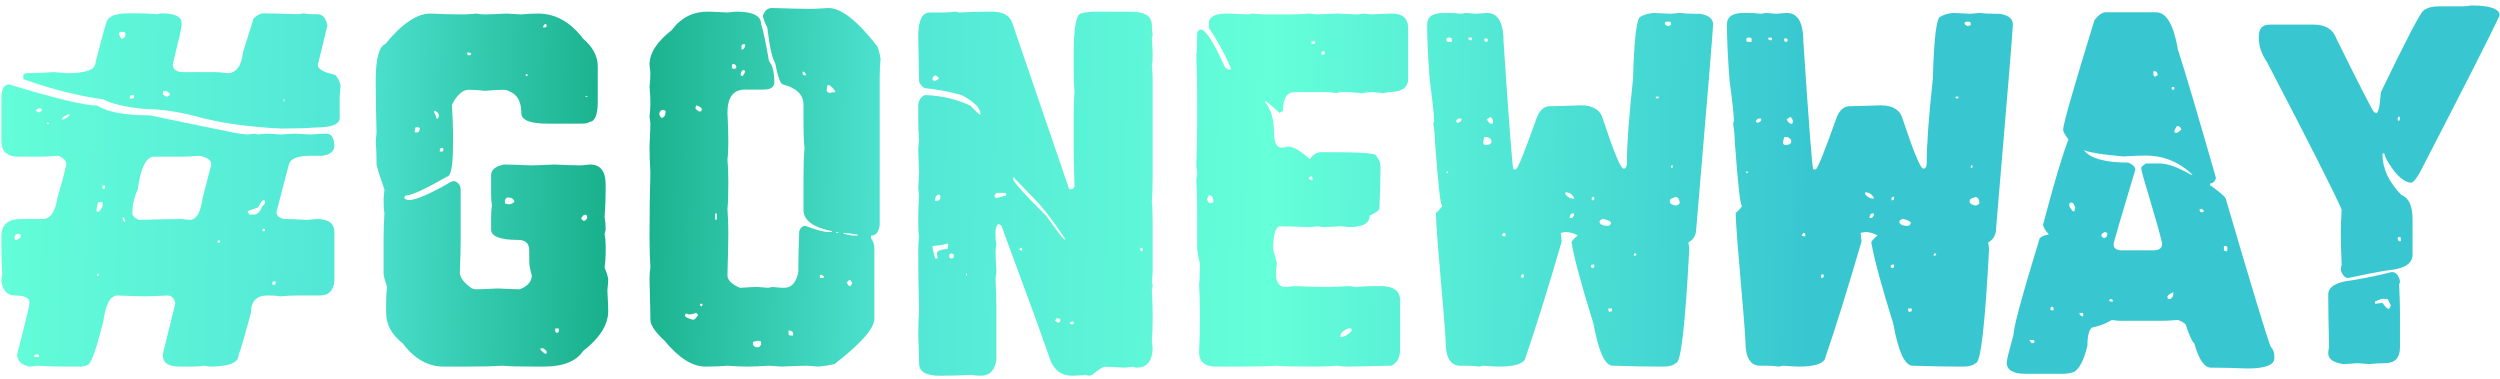
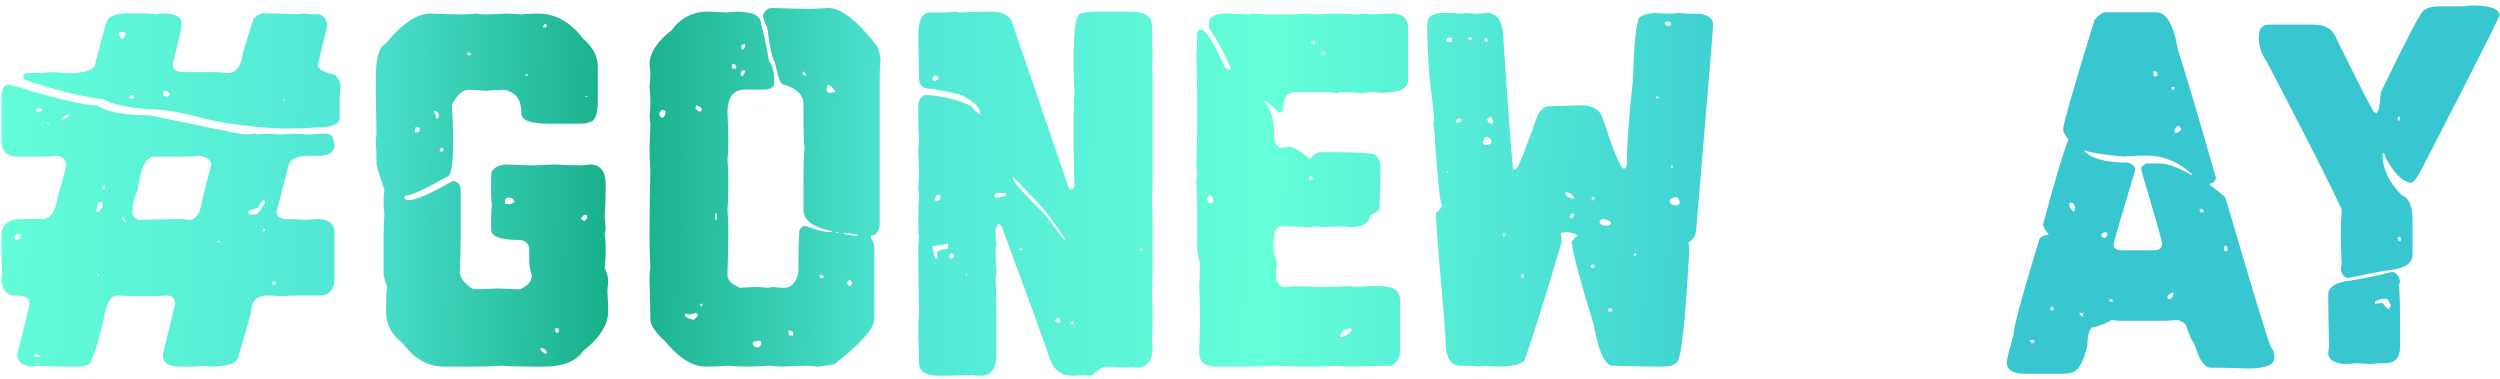
<svg xmlns="http://www.w3.org/2000/svg" width="416" height="63" viewBox="0 0 416 63" fill="none">
  <path d="M21.276 2.22H23.189C24.063 2.22 25.031 2.267 26.094 2.362L26.838 2.22C29.082 2.22 30.204 2.752 30.204 3.815V4.275C30.204 4.63 29.72 6.767 28.752 10.688C28.752 11.515 29.283 11.952 30.346 11.999H35.767C36.31 11.999 36.995 12.058 37.822 12.176C39.31 12.176 40.184 11.007 40.444 8.669L42.18 3.106C42.77 2.515 43.314 2.22 43.81 2.22C44.66 2.22 46.609 2.267 49.656 2.362C50.175 2.267 50.471 2.22 50.541 2.22C50.896 2.315 51.333 2.362 51.852 2.362H52.738C53.707 2.362 54.285 3 54.474 4.275L52.88 10.83C52.88 11.491 53.848 12.035 55.785 12.46C56.21 12.932 56.506 13.511 56.671 14.196L56.529 15.967V19.617C56.529 20.68 55.206 21.211 52.561 21.211C51.073 21.329 49.172 21.388 46.857 21.388C42.062 21.176 37.822 20.633 34.137 19.759C30.358 18.696 27.145 18.164 24.5 18.164C21.122 17.881 18.689 17.337 17.201 16.534C13.02 15.967 8.58 14.845 3.879 13.168V12.601C3.879 12.365 4.08 12.223 4.481 12.176C5.686 12.176 7.198 12.117 9.017 11.999C10.245 12.117 10.977 12.176 11.213 12.176C14.331 12.176 15.89 11.586 15.89 10.405C16.882 6.531 17.508 4.24 17.768 3.531C18.169 2.657 19.339 2.22 21.276 2.22ZM19.823 5.586C19.823 5.893 19.965 6.188 20.248 6.472C20.65 6.307 20.851 6.153 20.851 6.011V5.586C20.851 5.397 20.756 5.303 20.567 5.303H20.106C19.918 5.326 19.823 5.421 19.823 5.586ZM1.541 14.054C9.194 16.393 14.071 17.562 16.174 17.562C17.827 18.648 20.744 19.192 24.925 19.192L38.991 22.097C40.078 22.286 40.81 22.38 41.188 22.38C41.873 22.286 42.263 22.239 42.357 22.239L42.924 22.38L44.235 22.239C44.755 22.239 45.581 22.286 46.715 22.38C48.061 22.286 48.9 22.239 49.23 22.239C50.553 22.333 51.38 22.38 51.711 22.38C52.632 22.286 53.506 22.239 54.333 22.239C55.112 22.239 55.549 22.876 55.644 24.152C55.644 25.168 54.959 25.758 53.589 25.924H51.569C49.514 25.924 48.345 26.408 48.061 27.376L46.006 35.277C46.006 35.891 46.443 36.281 47.317 36.446C48.309 36.446 49.526 36.494 50.967 36.588L52.738 36.446C54.675 36.446 55.644 37.179 55.644 38.643V46.828C55.455 48.387 54.675 49.166 53.305 49.166H49.797C48.782 49.166 47.707 49.213 46.573 49.308C46.124 49.213 45.44 49.166 44.518 49.166C42.676 49.166 41.755 50.135 41.755 52.071C40.763 55.756 40.078 58.095 39.7 59.087C39.7 60.362 38.093 61 34.881 61L33.995 60.858C33.358 60.953 32.732 61 32.117 61H29.921C28.055 61 27.122 60.409 27.122 59.228V58.803C27.122 58.756 27.807 55.981 29.177 50.477C28.988 49.603 28.551 49.166 27.866 49.166C26.236 49.261 24.972 49.308 24.075 49.308C23.154 49.308 21.642 49.261 19.54 49.166C18.382 49.166 17.603 50.572 17.201 53.382C15.996 58.272 15.111 60.717 14.544 60.717C14.19 60.906 13.8 61 13.375 61H11.213C9.725 61 8.013 60.953 6.076 60.858C5.698 60.953 5.308 61 4.907 61C3.537 60.717 2.852 60.032 2.852 58.945C4.222 53.701 4.907 50.831 4.907 50.335C4.907 49.556 4.08 49.166 2.426 49.166C1.222 49.166 0.49 48.387 0.23 46.828C0.23 46.426 0.277 46.036 0.371 45.658C0.277 43.84 0.23 42.222 0.23 40.804V39.352C0.23 37.415 1.304 36.446 3.454 36.446H7.103C8.402 36.446 9.229 35.218 9.583 32.762C10.079 31.203 10.564 29.407 11.036 27.376C11.036 26.762 10.599 26.278 9.725 25.924C8.426 26.018 7.458 26.065 6.82 26.065H2.993C1.151 26.065 0.23 25.179 0.23 23.408V16.393C0.23 14.834 0.667 14.054 1.541 14.054ZM27.122 15.223V15.684C27.122 15.778 27.323 15.92 27.724 16.109C28.102 15.967 28.291 15.826 28.291 15.684C28.291 15.542 28.055 15.341 27.582 15.082C27.393 15.176 27.24 15.223 27.122 15.223ZM21.595 16.109V16.393H22.02C22.209 16.393 22.303 16.298 22.303 16.109V15.826H21.878C21.689 15.849 21.595 15.944 21.595 16.109ZM47.176 16.534V16.853H47.317V16.534H47.176ZM5.934 18.448C6.218 18.542 6.359 18.637 6.359 18.731C6.761 18.589 6.962 18.448 6.962 18.306C6.962 18.117 6.808 18.022 6.501 18.022C6.123 18.164 5.934 18.306 5.934 18.448ZM10.328 19.759V19.9H10.469C11.107 19.64 11.497 19.357 11.639 19.05H11.355C10.717 19.286 10.375 19.522 10.328 19.759ZM7.847 20.361V20.644H8.131C8.131 20.455 8.036 20.361 7.847 20.361ZM30.346 26.065H25.669C24.323 26.065 23.401 27.908 22.905 31.592C22.315 32.821 22.02 34.143 22.02 35.561C22.02 35.868 22.362 36.21 23.047 36.588C26.496 36.494 28.881 36.446 30.204 36.446L31.515 36.588C32.672 36.588 33.405 35.372 33.712 32.939L35.164 27.376C35.164 26.691 34.539 26.207 33.287 25.924C31.964 26.018 30.984 26.065 30.346 26.065ZM17.059 30.884V31.451H17.201C17.39 31.451 17.485 31.356 17.485 31.167V30.884H17.059ZM41.188 35.136C41.33 35.513 41.471 35.702 41.613 35.702H42.357C42.853 35.702 43.29 35.218 43.668 34.25C43.81 34.25 43.951 34.096 44.093 33.789V33.506L43.951 33.222C43.739 33.222 43.396 33.659 42.924 34.533L41.188 35.136ZM16.315 33.647C16.126 34.474 16.032 34.97 16.032 35.136L16.315 35.277C16.457 35.277 16.705 34.982 17.059 34.391V33.647H16.315ZM20.425 36.127V36.446C20.52 36.635 20.567 36.777 20.567 36.872H20.851V36.73C20.709 36.328 20.567 36.127 20.425 36.127ZM43.81 38.041L43.668 38.324V38.466H44.093V38.324C44.093 38.135 43.999 38.041 43.81 38.041ZM2.426 39.352V39.635C2.45 39.848 2.545 39.954 2.71 39.954C3.159 39.765 3.407 39.564 3.454 39.352V39.21C3.454 39.021 3.359 38.927 3.17 38.927H2.852C2.71 38.927 2.568 39.068 2.426 39.352ZM36.334 39.954L36.192 40.237V40.379H36.334C36.546 40.379 36.653 40.285 36.653 40.096L36.334 39.954ZM16.174 45.517V45.942C16.363 45.942 16.457 45.847 16.457 45.658L16.174 45.517ZM45.404 46.828C45.404 46.922 45.357 47.064 45.262 47.253L45.546 47.395C45.758 47.395 45.865 47.3 45.865 47.111V46.828H45.404ZM5.651 59.087C5.674 59.299 5.769 59.406 5.934 59.406H6.501V59.228C6.501 59.039 6.359 58.945 6.076 58.945C5.887 59.039 5.745 59.087 5.651 59.087Z" fill="url(#paint0_radial_19_12)" />
  <path d="M71.623 2.256C73.607 2.35 75.379 2.397 76.937 2.397C77.74 2.397 78.52 2.35 79.276 2.256C79.772 2.35 80.244 2.397 80.693 2.397C81.26 2.397 82.465 2.35 84.307 2.256C85.701 2.35 86.468 2.397 86.61 2.397C87.697 2.303 88.665 2.256 89.515 2.256C92.421 2.256 94.924 3.649 97.027 6.437C98.656 7.83 99.471 9.365 99.471 11.043V16.818C99.471 19.133 98.987 20.29 98.019 20.29C98.019 20.479 97.535 20.573 96.566 20.573H91.11C88.204 20.573 86.752 19.995 86.752 18.837C86.752 16.971 86.126 15.778 84.874 15.259C84.543 15.046 84.165 14.94 83.74 14.94C82.961 14.94 81.945 14.999 80.693 15.117C79.772 14.999 78.862 14.94 77.965 14.94C76.996 14.94 76.075 15.767 75.201 17.42C75.319 19.475 75.379 21.01 75.379 22.026V24.046C75.379 27.612 75.036 29.396 74.351 29.396C70.737 31.498 68.434 32.549 67.442 32.549L67.265 32.868C67.265 33.081 67.513 33.222 68.009 33.293C69.213 33.293 71.564 32.277 75.06 30.246C75.178 30.246 75.331 30.199 75.52 30.104C76.276 30.34 76.654 30.825 76.654 31.557V40.06C76.654 41.383 76.607 43.119 76.512 45.269C76.512 46.166 77.186 47.076 78.532 47.997L79.099 48.139C79.713 48.139 80.965 48.091 82.854 47.997C84.72 48.091 85.925 48.139 86.468 48.139C87.815 47.619 88.488 46.851 88.488 45.836C88.204 44.82 88.063 44.052 88.063 43.533V41.655C88.063 40.497 87.437 39.919 86.185 39.919C83.209 39.919 81.721 39.34 81.721 38.182V36.163C81.721 35.383 81.768 34.758 81.862 34.285C81.768 33.695 81.721 33.021 81.721 32.266V29.112C81.721 28.238 82.441 27.66 83.882 27.376C84.52 27.376 86.008 27.423 88.346 27.518C89.031 27.518 90.33 27.471 92.244 27.376C94.015 27.471 95.503 27.518 96.708 27.518C96.85 27.518 97.334 27.471 98.16 27.376C99.908 27.376 100.782 28.486 100.782 30.707V31.415C100.782 32.951 100.723 34.533 100.605 36.163C100.723 36.777 100.782 37.45 100.782 38.182L100.605 38.927C100.723 39.564 100.782 40.19 100.782 40.804V42.222C100.782 42.788 100.723 43.568 100.605 44.56C100.912 45.245 101.113 45.871 101.208 46.438C101.208 46.863 101.16 47.489 101.066 48.316C101.16 50.04 101.208 51.186 101.208 51.752C101.208 54.02 99.814 56.24 97.027 58.413C95.869 60.138 93.696 61 90.507 61H88.771C86.315 61 84.591 60.953 83.598 60.858C82.11 60.953 80.233 61 77.965 61H73.784C71.21 61 68.942 59.701 66.981 57.103C65.163 55.685 64.253 53.996 64.253 52.036V50.016C64.253 49.473 64.3 48.706 64.395 47.713C64.017 46.603 63.828 45.883 63.828 45.552V39.635C63.828 38.407 63.875 37.013 63.97 35.454C63.875 35.053 63.828 34.238 63.828 33.01C63.922 32.159 63.97 31.675 63.97 31.557C63.096 29.03 62.659 27.636 62.659 27.376C62.659 25.77 62.612 24.565 62.517 23.762L62.659 22.026C62.564 18.861 62.517 16.026 62.517 13.523C62.517 9.814 63.049 7.747 64.112 7.322C66.875 3.945 69.379 2.256 71.623 2.256ZM90.649 3.992L90.366 4.417V4.559H90.649C90.862 4.559 90.968 4.464 90.968 4.275C90.968 4.086 90.862 3.992 90.649 3.992ZM77.681 8.74C77.776 8.928 77.823 9.082 77.823 9.2H78.107C78.296 9.2 78.39 9.094 78.39 8.881L78.107 8.74H77.681ZM87.496 12.354V12.637H87.779V12.354H87.496ZM97.452 15.967V16.109H97.735V15.967H97.452ZM72.331 18.412C72.331 18.507 72.284 18.554 72.19 18.554C72.473 19.097 72.615 19.487 72.615 19.723H72.898C72.898 19.629 72.946 19.487 73.04 19.298C73.04 18.896 72.804 18.601 72.331 18.412ZM69.143 21.176L69.001 21.884V22.026H69.462C69.674 22.026 69.816 21.79 69.887 21.317L69.603 21.176H69.143ZM73.182 24.931V25.215H73.501C73.69 25.215 73.784 25.12 73.784 24.931C73.784 24.719 73.69 24.613 73.501 24.613C73.288 24.66 73.182 24.766 73.182 24.931ZM84.024 33.293V33.86L84.732 34.002C84.968 34.002 85.264 33.86 85.618 33.577C85.476 33.104 85.134 32.868 84.591 32.868H84.449C84.307 32.868 84.165 33.01 84.024 33.293ZM96.708 36.305C96.708 36.446 96.861 36.6 97.168 36.765C97.452 36.694 97.641 36.494 97.735 36.163C97.641 35.974 97.594 35.832 97.594 35.738H97.31C97.145 35.738 96.944 35.927 96.708 36.305ZM92.385 54.658V55.083C92.433 55.272 92.527 55.367 92.669 55.367C92.881 55.367 92.988 55.272 92.988 55.083V54.658H92.385ZM89.941 57.953V58.13C89.941 58.248 90.177 58.484 90.649 58.839H90.968V58.555C90.968 58.39 90.767 58.189 90.366 57.953H89.941Z" fill="url(#paint1_radial_19_12)" />
  <path d="M128.418 1.334C131.584 1.429 133.745 1.476 134.902 1.476C135.398 1.476 136.379 1.429 137.843 1.334C139.969 1.334 142.673 3.449 145.957 7.677C146.146 8.007 146.335 8.692 146.524 9.732C146.429 11.054 146.382 12.035 146.382 12.672V37.438C146.24 38.62 145.756 39.21 144.929 39.21V39.635C145.307 40.155 145.496 40.698 145.496 41.265V53.028C145.496 54.634 143.288 57.15 138.87 60.575C138.091 60.764 137.205 60.906 136.213 61C136.166 61 135.528 60.953 134.3 60.858C133.615 60.858 132.198 60.906 130.048 61L127.958 60.858C126.493 60.953 125.265 61 124.273 61C123.423 61 122.348 60.953 121.049 60.858C120.08 60.953 118.852 61 117.364 61C115.215 61 112.959 59.571 110.597 56.713C109.014 55.248 108.223 54.079 108.223 53.205C108.223 52.213 108.176 50.005 108.081 46.58C108.081 45.8 108.128 45.103 108.223 44.489C108.128 42.836 108.081 41.218 108.081 39.635V39.352C108.081 35.525 108.128 31.982 108.223 28.723C108.128 27.187 108.081 25.723 108.081 24.329C108.176 22.439 108.223 21.164 108.223 20.503L108.081 19.44C108.176 18.684 108.223 17.904 108.223 17.101C108.223 16.251 108.176 15.365 108.081 14.444C108.176 13.688 108.223 12.909 108.223 12.105L108.081 10.759C108.081 8.846 109.309 6.933 111.766 5.019C113.278 2.964 115.285 1.937 117.789 1.937C118.238 1.937 119.325 1.984 121.049 2.079C121.167 2.079 121.651 2.031 122.501 1.937C125.265 1.937 126.647 2.622 126.647 3.992C127.025 5.173 127.462 7.228 127.958 10.157C128.548 10.842 128.844 12.023 128.844 13.7C128.844 14.503 128.253 14.905 127.072 14.905H123.99C122.029 14.905 121.049 16.18 121.049 18.731C121.143 20.55 121.191 22.168 121.191 23.585C121.191 24.86 121.143 25.841 121.049 26.526C121.143 27.494 121.191 28.723 121.191 30.211V30.494C121.191 32.525 121.143 33.954 121.049 34.781C121.143 35.986 121.191 37.356 121.191 38.891C121.191 40.143 121.143 42.458 121.049 45.836C121.049 46.591 121.734 47.276 123.104 47.891C124.568 47.796 125.549 47.749 126.045 47.749L127.816 47.891L128.56 47.749C129.387 47.843 130.025 47.891 130.473 47.891C131.725 47.891 132.517 47.005 132.847 45.233V44.489C132.847 43.025 132.895 41.017 132.989 38.466C133.202 37.875 133.544 37.58 134.016 37.58C135.835 38.265 137.111 38.608 137.843 38.608H138.445V38.466C135.28 37.828 133.698 36.647 133.698 34.923V29.75C133.698 27.671 133.757 25.959 133.875 24.613C133.757 23.762 133.698 22.191 133.698 19.9V17.385C133.698 15.755 132.528 14.633 130.19 14.019C129.788 13.783 129.387 12.601 128.985 10.476C128.489 9.72 128.052 7.747 127.674 4.559C127.391 4.11 127.143 3.472 126.93 2.645C127.237 1.771 127.733 1.334 128.418 1.334ZM123.387 7.677V8.243H123.564C123.848 8.149 123.99 7.854 123.99 7.358H123.706C123.494 7.405 123.387 7.511 123.387 7.677ZM121.793 10.901V11.361C121.982 11.361 122.076 11.409 122.076 11.503C122.265 11.409 122.407 11.361 122.501 11.361V11.043C122.501 10.901 122.36 10.759 122.076 10.617C121.887 10.641 121.793 10.735 121.793 10.901ZM123.246 12.531L123.564 12.672C123.848 12.294 123.99 11.999 123.99 11.787L123.706 11.645C123.399 11.739 123.246 12.035 123.246 12.531ZM133.556 11.928V12.247C133.603 12.436 133.709 12.531 133.875 12.531H134.158C134.016 12.129 133.863 11.928 133.698 11.928H133.556ZM137.701 14.16L137.56 14.905V15.046C137.56 15.188 137.701 15.33 137.985 15.471C138.386 15.377 138.729 15.33 139.012 15.33C138.847 14.881 138.504 14.491 137.985 14.16H137.701ZM115.876 17.526L115.734 17.845V17.987C115.734 18.129 115.935 18.318 116.337 18.554H116.478C116.667 18.554 116.762 18.459 116.762 18.27V18.129C116.762 17.94 116.466 17.739 115.876 17.526ZM109.711 19.014C109.853 19.416 109.994 19.617 110.136 19.617C110.538 19.499 110.738 19.203 110.738 18.731V18.412C110.62 18.412 110.467 18.365 110.278 18.27C109.9 18.365 109.711 18.613 109.711 19.014ZM118.994 35.525V36.553H119.277V35.525H118.994ZM139.154 38.608V38.749H139.473V38.608H139.154ZM140.359 38.749V38.891C141.233 39.104 141.87 39.21 142.272 39.21H142.697V39.033C141.445 38.844 140.713 38.749 140.5 38.749H140.359ZM136.355 45.836C136.449 46.025 136.497 46.166 136.497 46.261H136.816C137.004 46.261 137.099 46.166 137.099 45.977L136.674 45.694L136.355 45.836ZM140.925 47.005C141.067 47.406 141.221 47.607 141.386 47.607C141.528 47.607 141.67 47.454 141.811 47.147C141.67 46.769 141.528 46.58 141.386 46.58C141.292 46.58 141.138 46.721 140.925 47.005ZM116.478 50.548V50.69C116.502 50.879 116.596 50.973 116.762 50.973L116.903 50.69V50.548H116.478ZM114.565 52.319C114.376 52.225 114.222 52.178 114.104 52.178L113.963 52.461C113.963 52.721 114.411 52.969 115.309 53.205C115.592 53.205 115.888 52.91 116.195 52.319C115.982 52.319 115.876 52.213 115.876 52.001C115.522 52.213 115.085 52.319 114.565 52.319ZM131.217 54.977V55.544C131.241 55.733 131.336 55.827 131.501 55.827H131.961V55.402C131.961 55.189 131.713 55.048 131.217 54.977ZM125.3 56.89V57.315C125.3 57.457 125.454 57.61 125.761 57.776H126.186C126.328 57.776 126.482 57.622 126.647 57.315V57.032C126.647 56.819 126.552 56.713 126.363 56.713H126.045L125.3 56.89Z" fill="url(#paint2_radial_19_12)" />
  <path d="M158.995 1.937C159.042 1.937 159.243 1.984 159.598 2.079C161.416 1.984 163.034 1.937 164.452 1.937H165.054C166.896 1.937 168.03 2.575 168.455 3.85L177.915 31.486H178.376C178.447 31.486 178.588 31.344 178.801 31.061C178.707 28.038 178.659 25.817 178.659 24.4V19.652C178.659 17.857 178.707 16.334 178.801 15.082C178.707 14.349 178.659 12.968 178.659 10.936V9.165C178.659 4.535 179.096 2.22 179.97 2.22C180.726 2.031 181.423 1.937 182.061 1.937H188.119C190.481 1.937 191.662 2.681 191.662 4.169C191.662 4.57 191.71 5.102 191.804 5.763L191.662 6.507C191.757 7.452 191.804 8.338 191.804 9.165C191.804 10.157 191.757 10.653 191.662 10.653C191.757 11.81 191.804 12.649 191.804 13.168V29.289C191.804 31.037 191.757 32.466 191.662 33.577C191.757 34.261 191.804 35.584 191.804 37.545V44.95C191.804 45.493 191.757 46.178 191.662 47.005C191.757 47.194 191.804 47.347 191.804 47.465C191.804 47.796 191.757 48.032 191.662 48.174C191.757 49.946 191.804 51.375 191.804 52.461V53.205C191.804 54.197 191.757 55.437 191.662 56.925C191.757 57.28 191.804 57.717 191.804 58.236C191.639 60.197 190.753 61.177 189.147 61.177C188.934 61.177 188.733 61.13 188.544 61.035C187.694 61.13 187.21 61.177 187.092 61.177C185.368 61.083 184.281 61.035 183.832 61.035C183.525 61.035 182.828 61.484 181.742 62.382C181.647 62.382 181.506 62.429 181.317 62.523C181.104 62.523 180.903 62.476 180.714 62.382C179.722 62.476 178.943 62.523 178.376 62.523C176.699 62.523 175.506 61.685 174.797 60.008C174.018 57.622 171.313 50.182 166.684 37.687C166.684 37.545 166.483 37.403 166.081 37.261C165.798 37.639 165.656 38.076 165.656 38.572V39.316C165.656 39.836 165.703 40.285 165.798 40.663C165.703 41.206 165.656 41.596 165.656 41.832C165.656 42.611 165.703 43.651 165.798 44.95C165.798 45.469 165.751 45.906 165.656 46.261C165.751 48.221 165.798 49.946 165.798 51.434V59.866C165.562 61.638 164.676 62.523 163.141 62.523C162.668 62.523 162.172 62.476 161.653 62.382C159.763 62.476 158.086 62.523 156.621 62.523H156.338C154.07 62.523 152.937 61.839 152.937 60.468C152.937 59.429 152.889 57.847 152.795 55.721C152.795 54.469 152.842 53.087 152.937 51.575C152.842 48.694 152.795 45.493 152.795 41.974V41.832C152.795 40.911 152.842 40.072 152.937 39.316C152.842 38.891 152.795 38.159 152.795 37.12V36.376C152.795 35.076 152.842 33.742 152.937 32.372L152.795 31.344C152.795 31.155 152.842 30.27 152.937 28.687C152.937 28.309 152.889 27.081 152.795 25.002C152.795 24.577 152.842 24.034 152.937 23.372C152.842 22.262 152.795 20.975 152.795 19.511V17.597C152.795 16.818 153.137 16.227 153.822 15.826H154.283C156.881 15.967 159.29 16.558 161.511 17.597C162.432 18.589 162.975 19.085 163.141 19.085V18.944C163.141 17.975 162.101 16.936 160.023 15.826C157.897 15.235 155.83 14.845 153.822 14.656C153.232 14.208 152.937 13.806 152.937 13.452C152.842 9.247 152.795 6.791 152.795 6.082C152.795 3.413 153.433 2.079 154.708 2.079H157.082C157.72 2.079 158.357 2.031 158.995 1.937ZM155.169 13.027V13.168C155.169 13.357 155.31 13.452 155.594 13.452C155.995 13.31 156.196 13.168 156.196 13.027C156.196 12.885 156.043 12.731 155.736 12.566H155.594C155.452 12.566 155.31 12.72 155.169 13.027ZM168.597 29.431V29.856C168.715 30.376 170.546 32.395 174.089 35.915C176.002 38.584 177.029 39.919 177.171 39.919V39.635C175.116 36.565 173.439 34.391 172.14 33.116L168.597 29.431ZM165.514 32.514V32.833C165.703 32.833 165.798 32.88 165.798 32.974L167.428 32.514V32.372C167.428 32.183 167.333 32.088 167.144 32.088H165.94C165.798 32.088 165.656 32.23 165.514 32.514ZM155.594 33.258V33.399H156.054C156.196 33.399 156.338 33.258 156.48 32.974V32.691C156.48 32.478 156.385 32.372 156.196 32.372C155.795 32.466 155.594 32.762 155.594 33.258ZM155.169 40.946V41.088C155.169 41.324 155.31 41.962 155.594 43.001H156.054L155.913 42.292V42.115C155.913 41.761 156.503 41.525 157.684 41.407L157.826 40.663C157.732 40.663 157.684 40.615 157.684 40.521C157.212 40.686 156.373 40.828 155.169 40.946ZM169.624 41.548L169.943 41.69H170.085V41.23H169.943C169.731 41.277 169.624 41.383 169.624 41.548ZM189.749 41.23V41.548C189.773 41.737 189.867 41.832 190.033 41.832L190.174 41.548C190.174 41.336 190.08 41.23 189.891 41.23H189.749ZM157.968 42.292V42.718C157.991 42.907 158.086 43.001 158.251 43.001H158.393C158.605 43.001 158.712 42.907 158.712 42.718V42.292C158.499 42.292 158.393 42.233 158.393 42.115C158.204 42.233 158.062 42.292 157.968 42.292ZM160.767 45.517V45.836H160.908V45.517H160.767ZM175.86 52.922L175.541 53.347L176.002 53.666H176.144C176.333 53.666 176.427 53.559 176.427 53.347V53.063L175.86 52.922ZM178.057 53.807V53.949H178.659V53.524H178.376C178.163 53.548 178.057 53.642 178.057 53.807Z" fill="url(#paint3_radial_19_12)" />
  <path d="M204.134 2.256C204.583 2.256 205.717 2.303 207.535 2.397C207.866 2.397 208.114 2.35 208.279 2.256C209.295 2.35 210.086 2.397 210.653 2.397H214.692C215.732 2.397 216.818 2.35 217.952 2.256L218.98 2.397C219.074 2.397 220.267 2.35 222.558 2.256C224.4 2.35 225.546 2.397 225.995 2.397C226.515 2.303 226.81 2.256 226.881 2.256L228.227 2.397C230.022 2.303 231.156 2.256 231.628 2.256C233.424 2.256 234.321 3.094 234.321 4.771V13.098C234.321 14.586 233.223 15.33 231.026 15.33L230.14 15.507C229.314 15.389 228.676 15.33 228.227 15.33C227.802 15.33 227.259 15.389 226.597 15.507C225.629 15.389 224.578 15.33 223.444 15.33C222.877 15.33 222.534 15.389 222.416 15.507C221.731 15.389 221.188 15.33 220.787 15.33H215.436C214.137 15.33 213.488 16.381 213.488 18.483L212.885 18.766C211.492 17.467 210.701 16.818 210.512 16.818V16.995C211.504 18.176 212 19.9 212 22.168C212 23.774 212.448 24.577 213.346 24.577L214.374 24.4C215.224 24.4 216.417 25.097 217.952 26.49C218.472 25.711 219.121 25.321 219.901 25.321H221.212C226.385 25.321 228.971 25.51 228.971 25.888C229.467 26.455 229.715 27.057 229.715 27.695V27.837C229.715 29.655 229.656 31.935 229.538 34.675C229.538 34.982 228.995 35.383 227.908 35.88C227.908 37.155 226.774 37.793 224.507 37.793L223.16 37.651C222.877 37.651 221.885 37.698 220.184 37.793L219.298 37.651L217.952 37.793C215.307 37.698 213.677 37.651 213.063 37.651C212.26 37.651 211.858 38.938 211.858 41.513L212.46 43.745C212.366 44.525 212.319 45.316 212.319 46.119C212.531 47.206 213.027 47.749 213.807 47.749C214.255 47.749 214.751 47.702 215.295 47.607C217.657 47.702 219.535 47.749 220.928 47.749C221.92 47.749 223.113 47.702 224.507 47.607L225.534 47.749C226.668 47.654 227.955 47.607 229.396 47.607H229.715C231.888 47.607 232.975 48.398 232.975 49.981V58.166C232.975 59.535 232.479 60.433 231.487 60.858H231.345C227.377 60.953 225.097 61 224.507 61C223.727 61 223.03 60.953 222.416 60.858C221.377 60.953 220.231 61 218.98 61H218.236C215.472 61 213.547 60.953 212.46 60.858C210.972 60.953 208.941 61 206.366 61H202.327C200.461 61 199.528 60.209 199.528 58.626C199.623 56.406 199.67 54.622 199.67 53.276V52.071C199.67 50.442 199.623 48.859 199.528 47.324C199.623 46.639 199.67 45.493 199.67 43.887C199.363 42.635 199.209 41.702 199.209 41.088V35.136C199.209 33.624 199.162 31.888 199.067 29.927L199.209 29.041C199.209 28.498 199.162 28.049 199.067 27.695C199.162 24.742 199.209 22.262 199.209 20.255V16.676C199.209 14.361 199.162 11.834 199.067 9.094C199.162 8.598 199.209 7.405 199.209 5.515C199.351 5.137 199.504 4.948 199.67 4.948H200.095C201.04 5.61 202.28 7.688 203.815 11.184L204.418 11.609H204.559L204.878 11.468C203.792 8.94 202.551 6.661 201.158 4.63V3.885C201.158 2.799 202.15 2.256 204.134 2.256ZM218.236 6.862V7.322H218.554C218.743 7.322 218.838 7.216 218.838 7.003V6.862H218.236ZM219.901 8.633V9.094H220.184C220.373 9.094 220.468 8.999 220.468 8.81L220.326 8.492C220.137 8.586 219.995 8.633 219.901 8.633ZM217.81 29.466V29.608C217.834 29.821 217.928 29.927 218.094 29.927H218.413V29.608L218.236 29.325C218.047 29.419 217.905 29.466 217.81 29.466ZM200.839 33.187C201.004 33.588 201.158 33.789 201.3 33.789H201.583C201.796 33.789 201.902 33.683 201.902 33.47C201.902 32.951 201.701 32.608 201.3 32.443C201.158 32.443 201.004 32.691 200.839 33.187ZM223.019 56.075H223.16C223.68 56.075 224.271 55.733 224.932 55.048V54.906C224.932 54.717 224.79 54.622 224.507 54.622C223.515 54.929 223.019 55.414 223.019 56.075Z" fill="url(#paint4_radial_19_12)" />
  <path d="M240.273 2.149H240.982C241.596 2.149 242.328 2.197 243.179 2.291L243.923 2.149L245.659 2.291C246.675 2.197 247.265 2.149 247.43 2.149C249.273 2.149 250.194 3.756 250.194 6.968C251.092 20.479 251.635 27.553 251.824 28.191H252.249C252.58 28.026 253.702 25.25 255.615 19.865C256.111 18.4 256.891 17.668 257.953 17.668C258.686 17.668 260.398 17.621 263.091 17.526C265.099 17.526 266.315 18.306 266.74 19.865C268.512 25.203 269.634 27.931 270.106 28.049H270.283C270.496 28.049 270.638 27.813 270.709 27.341C270.709 24.152 271.051 19.416 271.736 13.133C271.925 6.212 272.362 2.752 273.047 2.752C273.543 2.445 274.228 2.244 275.102 2.149C276.779 2.244 277.759 2.291 278.043 2.291L279.495 2.149C280.204 2.244 281.078 2.291 282.117 2.291H282.861C284.326 2.527 285.058 3.118 285.058 4.063C285.058 4.795 284.125 16.109 282.259 38.005C282.259 39.068 281.822 39.848 280.948 40.344C281.043 40.887 281.09 41.277 281.09 41.513C280.428 54.103 279.696 60.398 278.893 60.398C278.444 60.799 277.759 61 276.838 61H275.846C274.051 61 271.559 60.953 268.37 60.858C267.071 60.858 265.996 58.52 265.146 53.843C263.185 47.56 261.969 43.06 261.497 40.344C261.497 40.155 261.839 39.765 262.524 39.175C261.863 38.797 261.178 38.608 260.469 38.608L259.725 38.749C259.725 38.867 259.772 39.352 259.867 40.202C257.528 48.209 255.485 54.752 253.737 59.831C253.265 60.61 251.8 61 249.344 61C249.013 61 248.175 60.953 246.828 60.858L246.12 61C245.482 60.906 244.844 60.858 244.206 60.858H243.037C241.384 60.858 240.557 59.535 240.557 56.89C240.557 56.087 240.12 50.678 239.246 40.663C239.033 37.852 238.927 36.092 238.927 35.383C239.069 35.383 239.411 35.041 239.955 34.356V34.214C239.695 34.214 239.305 30.695 238.785 23.656C238.785 22.735 238.691 21.719 238.502 20.609C238.502 20.491 238.549 20.337 238.644 20.148C238.644 19.298 238.396 17.007 237.9 13.275C237.616 9.519 237.474 6.448 237.474 4.063C237.474 2.787 238.407 2.149 240.273 2.149ZM277.015 3.921C277.015 4.063 277.204 4.204 277.582 4.346C277.771 4.252 277.925 4.204 278.043 4.204V3.921C278.043 3.708 277.936 3.602 277.724 3.602H277.299C277.11 3.649 277.015 3.756 277.015 3.921ZM240.699 6.543V6.685C240.722 6.873 240.817 6.968 240.982 6.968H241.584V6.543C241.584 6.354 241.478 6.259 241.266 6.259H240.982C240.793 6.283 240.699 6.377 240.699 6.543ZM244.348 6.259V6.401C244.372 6.59 244.466 6.685 244.631 6.685H244.95V6.259H244.348ZM247.005 6.401V6.685C247.029 6.873 247.123 6.968 247.289 6.968C247.478 6.968 247.572 6.873 247.572 6.685C247.572 6.496 247.478 6.401 247.289 6.401H247.005ZM275.527 16.074V16.357H275.988V16.074H275.527ZM247.43 19.865C247.619 20.361 247.915 20.609 248.316 20.609L248.458 20.29C248.458 19.936 248.304 19.652 247.997 19.44L247.43 19.865ZM242.293 20.148C242.34 20.337 242.447 20.432 242.612 20.432C242.99 20.29 243.179 20.148 243.179 20.006V19.723H242.754C242.612 19.723 242.458 19.865 242.293 20.148ZM247.005 22.805L246.828 23.514V23.833C246.875 24.022 246.982 24.116 247.147 24.116H247.289C247.785 24.116 248.08 23.963 248.175 23.656V23.372C248.175 23.231 247.974 23.042 247.572 22.805H247.005ZM278.043 27.766V27.908H278.326V27.482C278.137 27.506 278.043 27.601 278.043 27.766ZM240.699 28.51V28.793H240.982C240.982 28.604 240.888 28.51 240.699 28.51ZM260.469 32.018V32.301C260.847 32.797 261.284 33.045 261.78 33.045H261.922V32.903C261.591 32.313 261.154 32.018 260.611 32.018H260.469ZM264.862 33.045V33.328H265.004C265.193 33.328 265.288 33.234 265.288 33.045V32.762H265.146C264.957 32.785 264.862 32.88 264.862 33.045ZM277.866 33.328V33.612C277.866 33.872 278.208 34.072 278.893 34.214C279.295 34.072 279.495 33.919 279.495 33.754C279.495 33.234 279.295 32.903 278.893 32.762C278.208 32.974 277.866 33.163 277.866 33.328ZM261.178 36.269H261.497C261.638 36.269 261.78 36.116 261.922 35.809V35.525H261.638C261.402 35.525 261.249 35.773 261.178 36.269ZM266.173 36.836V36.978C266.292 37.379 266.728 37.58 267.484 37.58H267.626C267.768 37.58 267.921 37.438 268.087 37.155C268.087 36.872 267.638 36.624 266.74 36.411C266.362 36.553 266.173 36.694 266.173 36.836ZM250.194 38.749L249.911 39.175L250.194 39.316H250.513V39.033C250.513 38.844 250.407 38.749 250.194 38.749ZM272.019 42.115L271.878 42.399V42.541H272.019C272.208 42.541 272.303 42.446 272.303 42.257L272.019 42.115ZM264.721 44.312C264.744 44.501 264.839 44.596 265.004 44.596C265.193 44.596 265.288 44.501 265.288 44.312V44.029H265.004C264.815 44.052 264.721 44.147 264.721 44.312ZM253.277 45.623L253.135 45.906V46.225H253.277C253.489 46.225 253.595 46.119 253.595 45.906C253.595 45.718 253.489 45.623 253.277 45.623ZM267.626 51.327V51.646L267.768 51.93C267.957 51.835 268.11 51.788 268.228 51.788V51.327H267.626Z" fill="url(#paint5_radial_19_12)" />
-   <path d="M290.16 2.149H290.869C291.483 2.149 292.215 2.197 293.065 2.291L293.809 2.149L295.546 2.291C296.561 2.197 297.152 2.149 297.317 2.149C299.159 2.149 300.081 3.756 300.081 6.968C300.978 20.479 301.522 27.553 301.711 28.191H302.136C302.466 28.026 303.588 25.25 305.502 19.865C305.998 18.4 306.777 17.668 307.84 17.668C308.572 17.668 310.285 17.621 312.978 17.526C314.985 17.526 316.202 18.306 316.627 19.865C318.398 25.203 319.52 27.931 319.993 28.049H320.17C320.383 28.049 320.524 27.813 320.595 27.341C320.595 24.152 320.938 19.416 321.623 13.133C321.812 6.212 322.249 2.752 322.934 2.752C323.43 2.445 324.115 2.244 324.989 2.149C326.666 2.244 327.646 2.291 327.929 2.291L329.382 2.149C330.091 2.244 330.965 2.291 332.004 2.291H332.748C334.212 2.527 334.945 3.118 334.945 4.063C334.945 4.795 334.012 16.109 332.146 38.005C332.146 39.068 331.709 39.848 330.835 40.344C330.929 40.887 330.976 41.277 330.976 41.513C330.315 54.103 329.583 60.398 328.78 60.398C328.331 60.799 327.646 61 326.725 61H325.733C323.937 61 321.445 60.953 318.257 60.858C316.958 60.858 315.883 58.52 315.033 53.843C313.072 47.56 311.856 43.06 311.383 40.344C311.383 40.155 311.726 39.765 312.411 39.175C311.749 38.797 311.064 38.608 310.356 38.608L309.612 38.749C309.612 38.867 309.659 39.352 309.753 40.202C307.415 48.209 305.372 54.752 303.624 59.831C303.151 60.61 301.687 61 299.23 61C298.9 61 298.061 60.953 296.715 60.858L296.006 61C295.368 60.906 294.731 60.858 294.093 60.858H292.924C291.27 60.858 290.444 59.535 290.444 56.89C290.444 56.087 290.007 50.678 289.133 40.663C288.92 37.852 288.814 36.092 288.814 35.383C288.955 35.383 289.298 35.041 289.841 34.356V34.214C289.581 34.214 289.192 30.695 288.672 23.656C288.672 22.735 288.577 21.719 288.389 20.609C288.389 20.491 288.436 20.337 288.53 20.148C288.53 19.298 288.282 17.007 287.786 13.275C287.503 9.519 287.361 6.448 287.361 4.063C287.361 2.787 288.294 2.149 290.16 2.149ZM326.902 3.921C326.902 4.063 327.091 4.204 327.469 4.346C327.658 4.252 327.811 4.204 327.929 4.204V3.921C327.929 3.708 327.823 3.602 327.61 3.602H327.185C326.996 3.649 326.902 3.756 326.902 3.921ZM290.585 6.543V6.685C290.609 6.873 290.703 6.968 290.869 6.968H291.471V6.543C291.471 6.354 291.365 6.259 291.152 6.259H290.869C290.68 6.283 290.585 6.377 290.585 6.543ZM294.235 6.259V6.401C294.258 6.59 294.353 6.685 294.518 6.685H294.837V6.259H294.235ZM296.892 6.401V6.685C296.916 6.873 297.01 6.968 297.175 6.968C297.364 6.968 297.459 6.873 297.459 6.685C297.459 6.496 297.364 6.401 297.175 6.401H296.892ZM325.414 16.074V16.357H325.874V16.074H325.414ZM297.317 19.865C297.506 20.361 297.801 20.609 298.203 20.609L298.345 20.29C298.345 19.936 298.191 19.652 297.884 19.44L297.317 19.865ZM292.18 20.148C292.227 20.337 292.333 20.432 292.499 20.432C292.876 20.29 293.065 20.148 293.065 20.006V19.723H292.64C292.499 19.723 292.345 19.865 292.18 20.148ZM296.892 22.805L296.715 23.514V23.833C296.762 24.022 296.868 24.116 297.034 24.116H297.175C297.671 24.116 297.967 23.963 298.061 23.656V23.372C298.061 23.231 297.86 23.042 297.459 22.805H296.892ZM327.929 27.766V27.908H328.213V27.482C328.024 27.506 327.929 27.601 327.929 27.766ZM290.585 28.51V28.793H290.869C290.869 28.604 290.774 28.51 290.585 28.51ZM310.356 32.018V32.301C310.734 32.797 311.171 33.045 311.667 33.045H311.808V32.903C311.478 32.313 311.041 32.018 310.497 32.018H310.356ZM314.749 33.045V33.328H314.891C315.08 33.328 315.174 33.234 315.174 33.045V32.762H315.033C314.844 32.785 314.749 32.88 314.749 33.045ZM327.752 33.328V33.612C327.752 33.872 328.095 34.072 328.78 34.214C329.181 34.072 329.382 33.919 329.382 33.754C329.382 33.234 329.181 32.903 328.78 32.762C328.095 32.974 327.752 33.163 327.752 33.328ZM311.064 36.269H311.383C311.525 36.269 311.667 36.116 311.808 35.809V35.525H311.525C311.289 35.525 311.135 35.773 311.064 36.269ZM316.06 36.836V36.978C316.178 37.379 316.615 37.58 317.371 37.58H317.513C317.654 37.58 317.808 37.438 317.973 37.155C317.973 36.872 317.524 36.624 316.627 36.411C316.249 36.553 316.06 36.694 316.06 36.836ZM300.081 38.749L299.797 39.175L300.081 39.316H300.4V39.033C300.4 38.844 300.293 38.749 300.081 38.749ZM321.906 42.115L321.764 42.399V42.541H321.906C322.095 42.541 322.19 42.446 322.19 42.257L321.906 42.115ZM314.607 44.312C314.631 44.501 314.725 44.596 314.891 44.596C315.08 44.596 315.174 44.501 315.174 44.312V44.029H314.891C314.702 44.052 314.607 44.147 314.607 44.312ZM303.163 45.623L303.021 45.906V46.225H303.163C303.376 46.225 303.482 46.119 303.482 45.906C303.482 45.718 303.376 45.623 303.163 45.623ZM317.513 51.327V51.646L317.654 51.93C317.843 51.835 317.997 51.788 318.115 51.788V51.327H317.513Z" fill="url(#paint6_radial_19_12)" />
  <path d="M350.392 2.043H358.79C360.49 2.043 361.695 4.11 362.404 8.243C363.655 12.117 365.769 19.251 368.746 29.644C368.533 30.234 368.202 30.529 367.754 30.529V30.813C369.194 31.829 370.057 32.549 370.34 32.974C374.686 47.808 377.19 56.051 377.851 57.705C378.253 58.106 378.454 58.638 378.454 59.299V59.583C378.454 60.74 376.954 61.319 373.954 61.319C371.757 61.224 369.738 61.177 367.895 61.177C366.809 61.177 365.888 59.831 365.132 57.138C364.801 56.925 364.317 55.862 363.679 53.949C363.348 53.666 362.923 53.43 362.404 53.241C361.27 53.335 360.443 53.382 359.923 53.382H352.695C352.365 53.382 351.94 53.335 351.42 53.241C350.522 53.807 349.412 54.233 348.089 54.516C347.593 54.918 347.345 55.933 347.345 57.563C346.731 60.02 345.964 61.472 345.042 61.921C344.381 62.11 343.802 62.205 343.306 62.205H337.07C334.968 62.205 333.917 61.579 333.917 60.327C333.917 59.949 334.295 58.402 335.051 55.685C335.051 54.457 336.504 49.107 339.409 39.635C339.858 39.257 340.342 39.068 340.862 39.068V38.927C340.271 38.289 339.976 37.757 339.976 37.332C341.818 30.388 343.212 25.711 344.157 23.302V23.16C343.59 22.428 343.306 21.896 343.306 21.566C343.306 20.692 345.042 14.621 348.515 3.354C349.2 2.48 349.826 2.043 350.392 2.043ZM358.329 11.857V12.46C358.376 12.649 358.482 12.743 358.648 12.743L359.073 12.46C358.931 12.058 358.79 11.857 358.648 11.857H358.329ZM361.376 14.479V14.905H361.801V14.479H361.376ZM362.262 20.963C361.955 21.388 361.801 21.731 361.801 21.991L362.12 22.132C362.333 22.085 362.616 21.896 362.97 21.566C362.876 21.164 362.64 20.963 362.262 20.963ZM346.779 25.038C347.889 26.384 350.345 27.057 354.148 27.057C354.928 27.388 355.317 27.778 355.317 28.227C352.908 36.234 351.703 40.379 351.703 40.663C351.703 41.324 352.176 41.655 353.121 41.655H358.329C359.297 41.655 359.782 41.277 359.782 40.521C359.498 39.222 358.825 36.801 357.762 33.258C356.794 30.069 356.309 28.345 356.309 28.085V27.908C356.309 27.79 356.557 27.553 357.053 27.199H359.356C360.679 27.199 362.415 27.825 364.565 29.077H364.848C362.604 26.951 360.006 25.888 357.053 25.888C356.156 25.888 354.904 25.935 353.298 26.03C349.991 25.746 347.865 25.416 346.92 25.038H346.779ZM344.334 34.002V34.285C344.664 34.876 344.901 35.171 345.042 35.171H345.184C345.184 34.935 345.231 34.734 345.326 34.569C345.137 34.002 344.948 33.718 344.759 33.718H344.617C344.428 33.742 344.334 33.836 344.334 34.002ZM366.017 34.852V34.994C366.041 35.206 366.136 35.313 366.301 35.313H366.443C366.632 35.313 366.726 35.206 366.726 34.994C366.537 34.994 366.443 34.899 366.443 34.71C366.254 34.805 366.112 34.852 366.017 34.852ZM349.684 39.068V39.21C349.684 39.352 349.826 39.493 350.109 39.635C350.487 39.541 350.676 39.257 350.676 38.785C350.487 38.667 350.345 38.608 350.251 38.608C349.873 38.773 349.684 38.927 349.684 39.068ZM370.057 40.946V41.513C370.08 41.702 370.175 41.797 370.34 41.797H370.623V41.23C370.623 41.041 370.529 40.946 370.34 40.946H370.057ZM360.667 49.343V49.485C360.691 49.674 360.785 49.768 360.951 49.768H361.093C361.47 49.603 361.659 49.261 361.659 48.741V48.599C360.998 48.93 360.667 49.178 360.667 49.343ZM350.959 50.052L351.243 50.194H351.562V50.052C351.562 49.863 351.455 49.768 351.243 49.768C351.054 49.792 350.959 49.886 350.959 50.052ZM341.287 51.044C341.287 51.162 341.24 51.316 341.145 51.505L341.428 51.646H341.712V51.363C341.712 51.15 341.617 51.044 341.428 51.044H341.287ZM346.034 52.071V52.213C346.034 52.355 346.188 52.497 346.495 52.638H346.637V52.071H346.034ZM337.673 56.571L338.098 57.138C338.287 57.044 338.429 56.996 338.523 56.996V56.855C338.523 56.666 338.429 56.571 338.24 56.571H337.673Z" fill="url(#paint7_radial_19_12)" />
  <path d="M411.192 0.909C414.357 0.909 415.939 1.464 415.939 2.575C414.451 5.763 409.999 14.527 402.582 28.864C402.062 29.738 401.637 30.246 401.307 30.388H400.917C399.618 30.057 398.319 28.711 397.019 26.349L396.736 25.534H396.452V25.675C396.452 28.085 397.515 30.352 399.641 32.478C400.846 32.927 401.448 34.273 401.448 36.517V42.363C401.448 43.875 400.066 44.749 397.303 44.985C395.508 45.269 393.323 45.694 390.748 46.261C390.228 46.261 389.815 45.836 389.508 44.985C389.508 44.702 389.555 44.383 389.65 44.029C389.555 41.808 389.508 40.048 389.508 38.749C389.508 37.757 389.555 36.458 389.65 34.852C388.256 31.71 384.123 23.55 377.249 10.369C376.328 9.023 375.867 7.677 375.867 6.33V6.047C375.867 4.748 376.47 4.098 377.674 4.098H385.044C386.981 4.098 388.233 4.889 388.799 6.472C392.697 14.361 394.787 18.436 395.071 18.696C395.26 18.696 395.354 18.743 395.354 18.837C395.756 18.837 396.027 17.68 396.169 15.365C400.279 6.838 402.641 2.303 403.255 1.76C403.846 1.287 404.731 1.051 405.913 1.051H409.81C410.235 1.051 410.696 1.004 411.192 0.909ZM399.11 19.404L398.968 19.688V19.829C398.992 20.018 399.074 20.113 399.216 20.113L399.358 19.829V19.688C399.358 19.499 399.275 19.404 399.11 19.404ZM398.968 39.706C399.063 39.895 399.11 40.037 399.11 40.131H399.5V39.706C399.5 39.517 399.405 39.423 399.216 39.423C399.051 39.47 398.968 39.564 398.968 39.706ZM397.976 45.269C398.685 45.269 399.145 45.776 399.358 46.792C399.358 47.076 399.311 47.217 399.216 47.217C399.311 49.414 399.358 51.044 399.358 52.107V57.776C399.358 59.547 398.531 60.433 396.878 60.433C396.122 60.433 395.236 60.48 394.22 60.575L392.272 60.433C391.185 60.528 390.394 60.575 389.898 60.575C388.244 60.339 387.418 59.736 387.418 58.768C387.418 58.532 387.465 58.166 387.559 57.669C387.465 54.245 387.418 51.363 387.418 49.024C387.418 47.725 388.717 46.934 391.315 46.651C393.512 46.296 395.732 45.836 397.976 45.269ZM395.212 50.158V50.548L396.452 50.406C396.878 51.068 397.244 51.398 397.551 51.398L397.834 50.831C397.527 50.099 397.303 49.733 397.161 49.733H396.452C396.287 49.733 395.874 49.875 395.212 50.158Z" fill="url(#paint8_radial_19_12)" />
  <defs>
    <radialGradient id="paint0_radial_19_12" cx="0" cy="0" r="1" gradientUnits="userSpaceOnUse" gradientTransform="translate(103.321 41.415) rotate(0.645) scale(202.852 3109.71)">
      <stop stop-color="#16AD88" />
      <stop offset="0.234" stop-color="#52E7D6" />
      <stop offset="0.531" stop-color="#65FFD9" />
      <stop offset="0.974" stop-color="#38C7D0" />
    </radialGradient>
    <radialGradient id="paint1_radial_19_12" cx="0" cy="0" r="1" gradientUnits="userSpaceOnUse" gradientTransform="translate(103.321 41.415) rotate(0.645) scale(202.852 3109.71)">
      <stop stop-color="#16AD88" />
      <stop offset="0.234" stop-color="#52E7D6" />
      <stop offset="0.531" stop-color="#65FFD9" />
      <stop offset="0.974" stop-color="#38C7D0" />
    </radialGradient>
    <radialGradient id="paint2_radial_19_12" cx="0" cy="0" r="1" gradientUnits="userSpaceOnUse" gradientTransform="translate(103.321 41.415) rotate(0.645) scale(202.852 3109.71)">
      <stop stop-color="#16AD88" />
      <stop offset="0.234" stop-color="#52E7D6" />
      <stop offset="0.531" stop-color="#65FFD9" />
      <stop offset="0.974" stop-color="#38C7D0" />
    </radialGradient>
    <radialGradient id="paint3_radial_19_12" cx="0" cy="0" r="1" gradientUnits="userSpaceOnUse" gradientTransform="translate(103.321 41.415) rotate(0.645) scale(202.852 3109.71)">
      <stop stop-color="#16AD88" />
      <stop offset="0.234" stop-color="#52E7D6" />
      <stop offset="0.531" stop-color="#65FFD9" />
      <stop offset="0.974" stop-color="#38C7D0" />
    </radialGradient>
    <radialGradient id="paint4_radial_19_12" cx="0" cy="0" r="1" gradientUnits="userSpaceOnUse" gradientTransform="translate(103.321 41.415) rotate(0.645) scale(202.852 3109.71)">
      <stop stop-color="#16AD88" />
      <stop offset="0.234" stop-color="#52E7D6" />
      <stop offset="0.531" stop-color="#65FFD9" />
      <stop offset="0.974" stop-color="#38C7D0" />
    </radialGradient>
    <radialGradient id="paint5_radial_19_12" cx="0" cy="0" r="1" gradientUnits="userSpaceOnUse" gradientTransform="translate(103.321 41.415) rotate(0.645) scale(202.852 3109.71)">
      <stop stop-color="#16AD88" />
      <stop offset="0.234" stop-color="#52E7D6" />
      <stop offset="0.531" stop-color="#65FFD9" />
      <stop offset="0.974" stop-color="#38C7D0" />
    </radialGradient>
    <radialGradient id="paint6_radial_19_12" cx="0" cy="0" r="1" gradientUnits="userSpaceOnUse" gradientTransform="translate(103.321 41.415) rotate(0.645) scale(202.852 3109.71)">
      <stop stop-color="#16AD88" />
      <stop offset="0.234" stop-color="#52E7D6" />
      <stop offset="0.531" stop-color="#65FFD9" />
      <stop offset="0.974" stop-color="#38C7D0" />
    </radialGradient>
    <radialGradient id="paint7_radial_19_12" cx="0" cy="0" r="1" gradientUnits="userSpaceOnUse" gradientTransform="translate(103.321 41.415) rotate(0.645) scale(202.852 3109.71)">
      <stop stop-color="#16AD88" />
      <stop offset="0.234" stop-color="#52E7D6" />
      <stop offset="0.531" stop-color="#65FFD9" />
      <stop offset="0.974" stop-color="#38C7D0" />
    </radialGradient>
    <radialGradient id="paint8_radial_19_12" cx="0" cy="0" r="1" gradientUnits="userSpaceOnUse" gradientTransform="translate(103.321 41.415) rotate(0.645) scale(202.852 3109.71)">
      <stop stop-color="#16AD88" />
      <stop offset="0.234" stop-color="#52E7D6" />
      <stop offset="0.531" stop-color="#65FFD9" />
      <stop offset="0.974" stop-color="#38C7D0" />
    </radialGradient>
  </defs>
</svg>